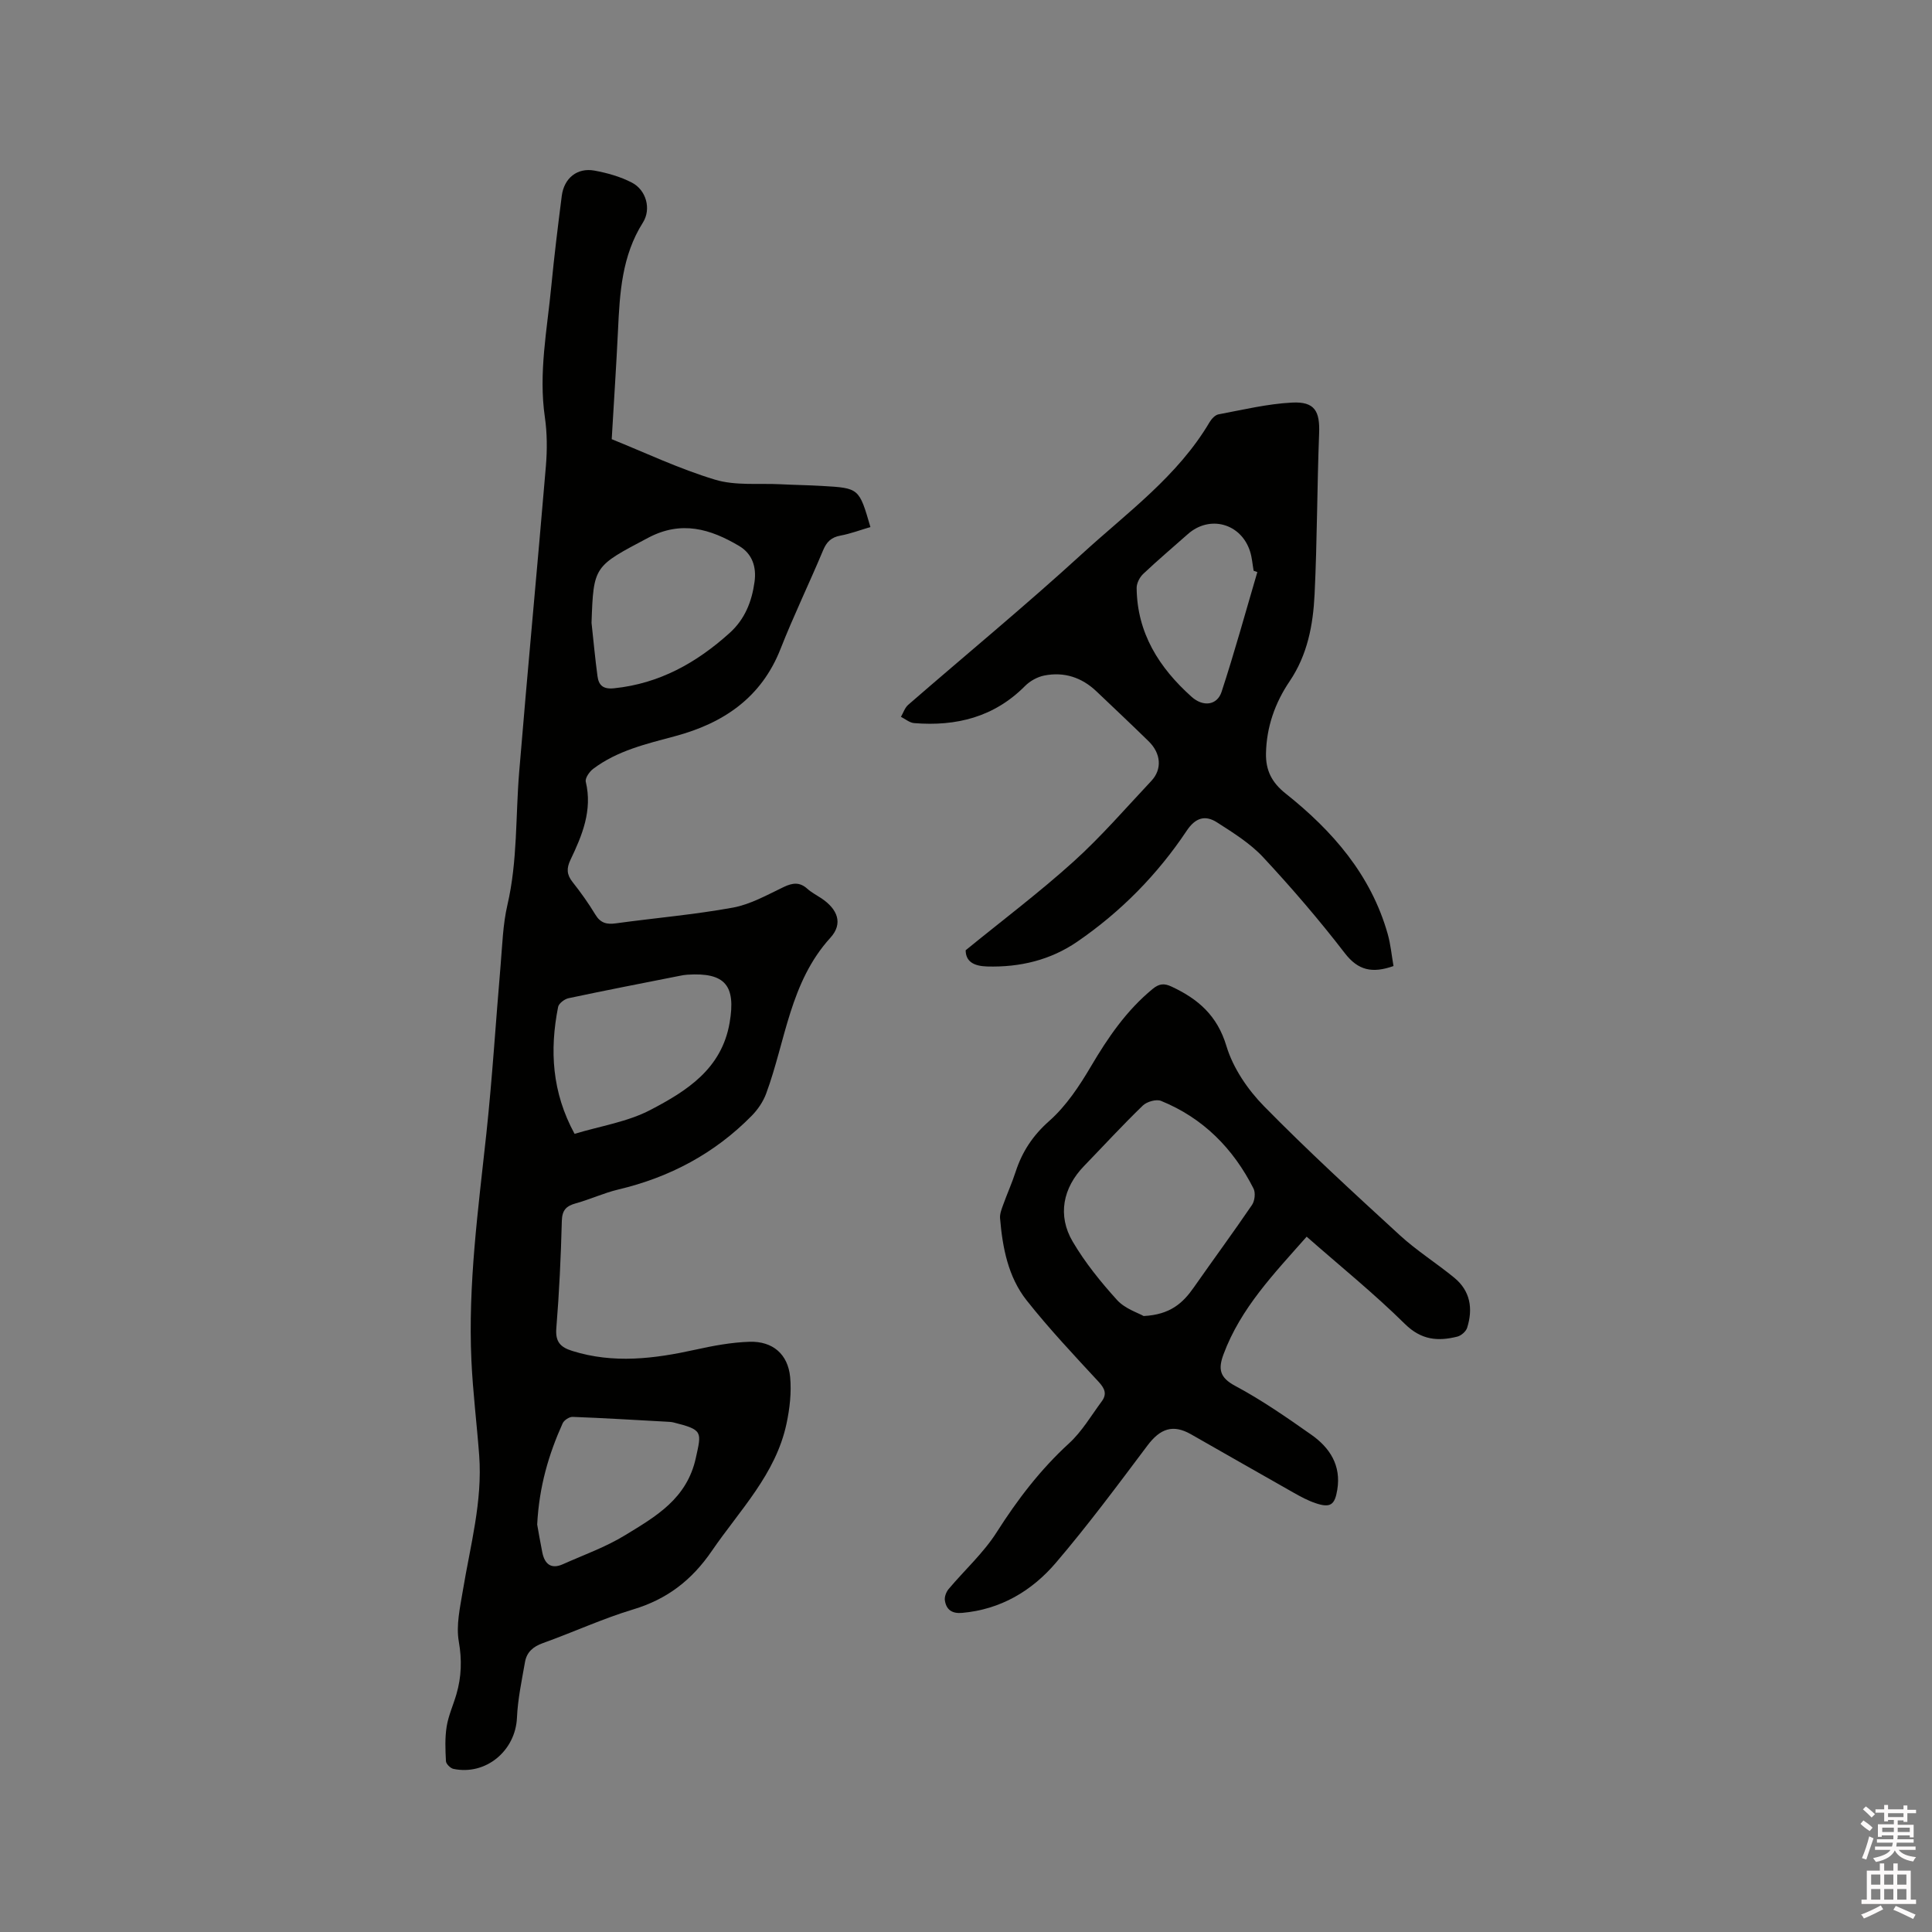
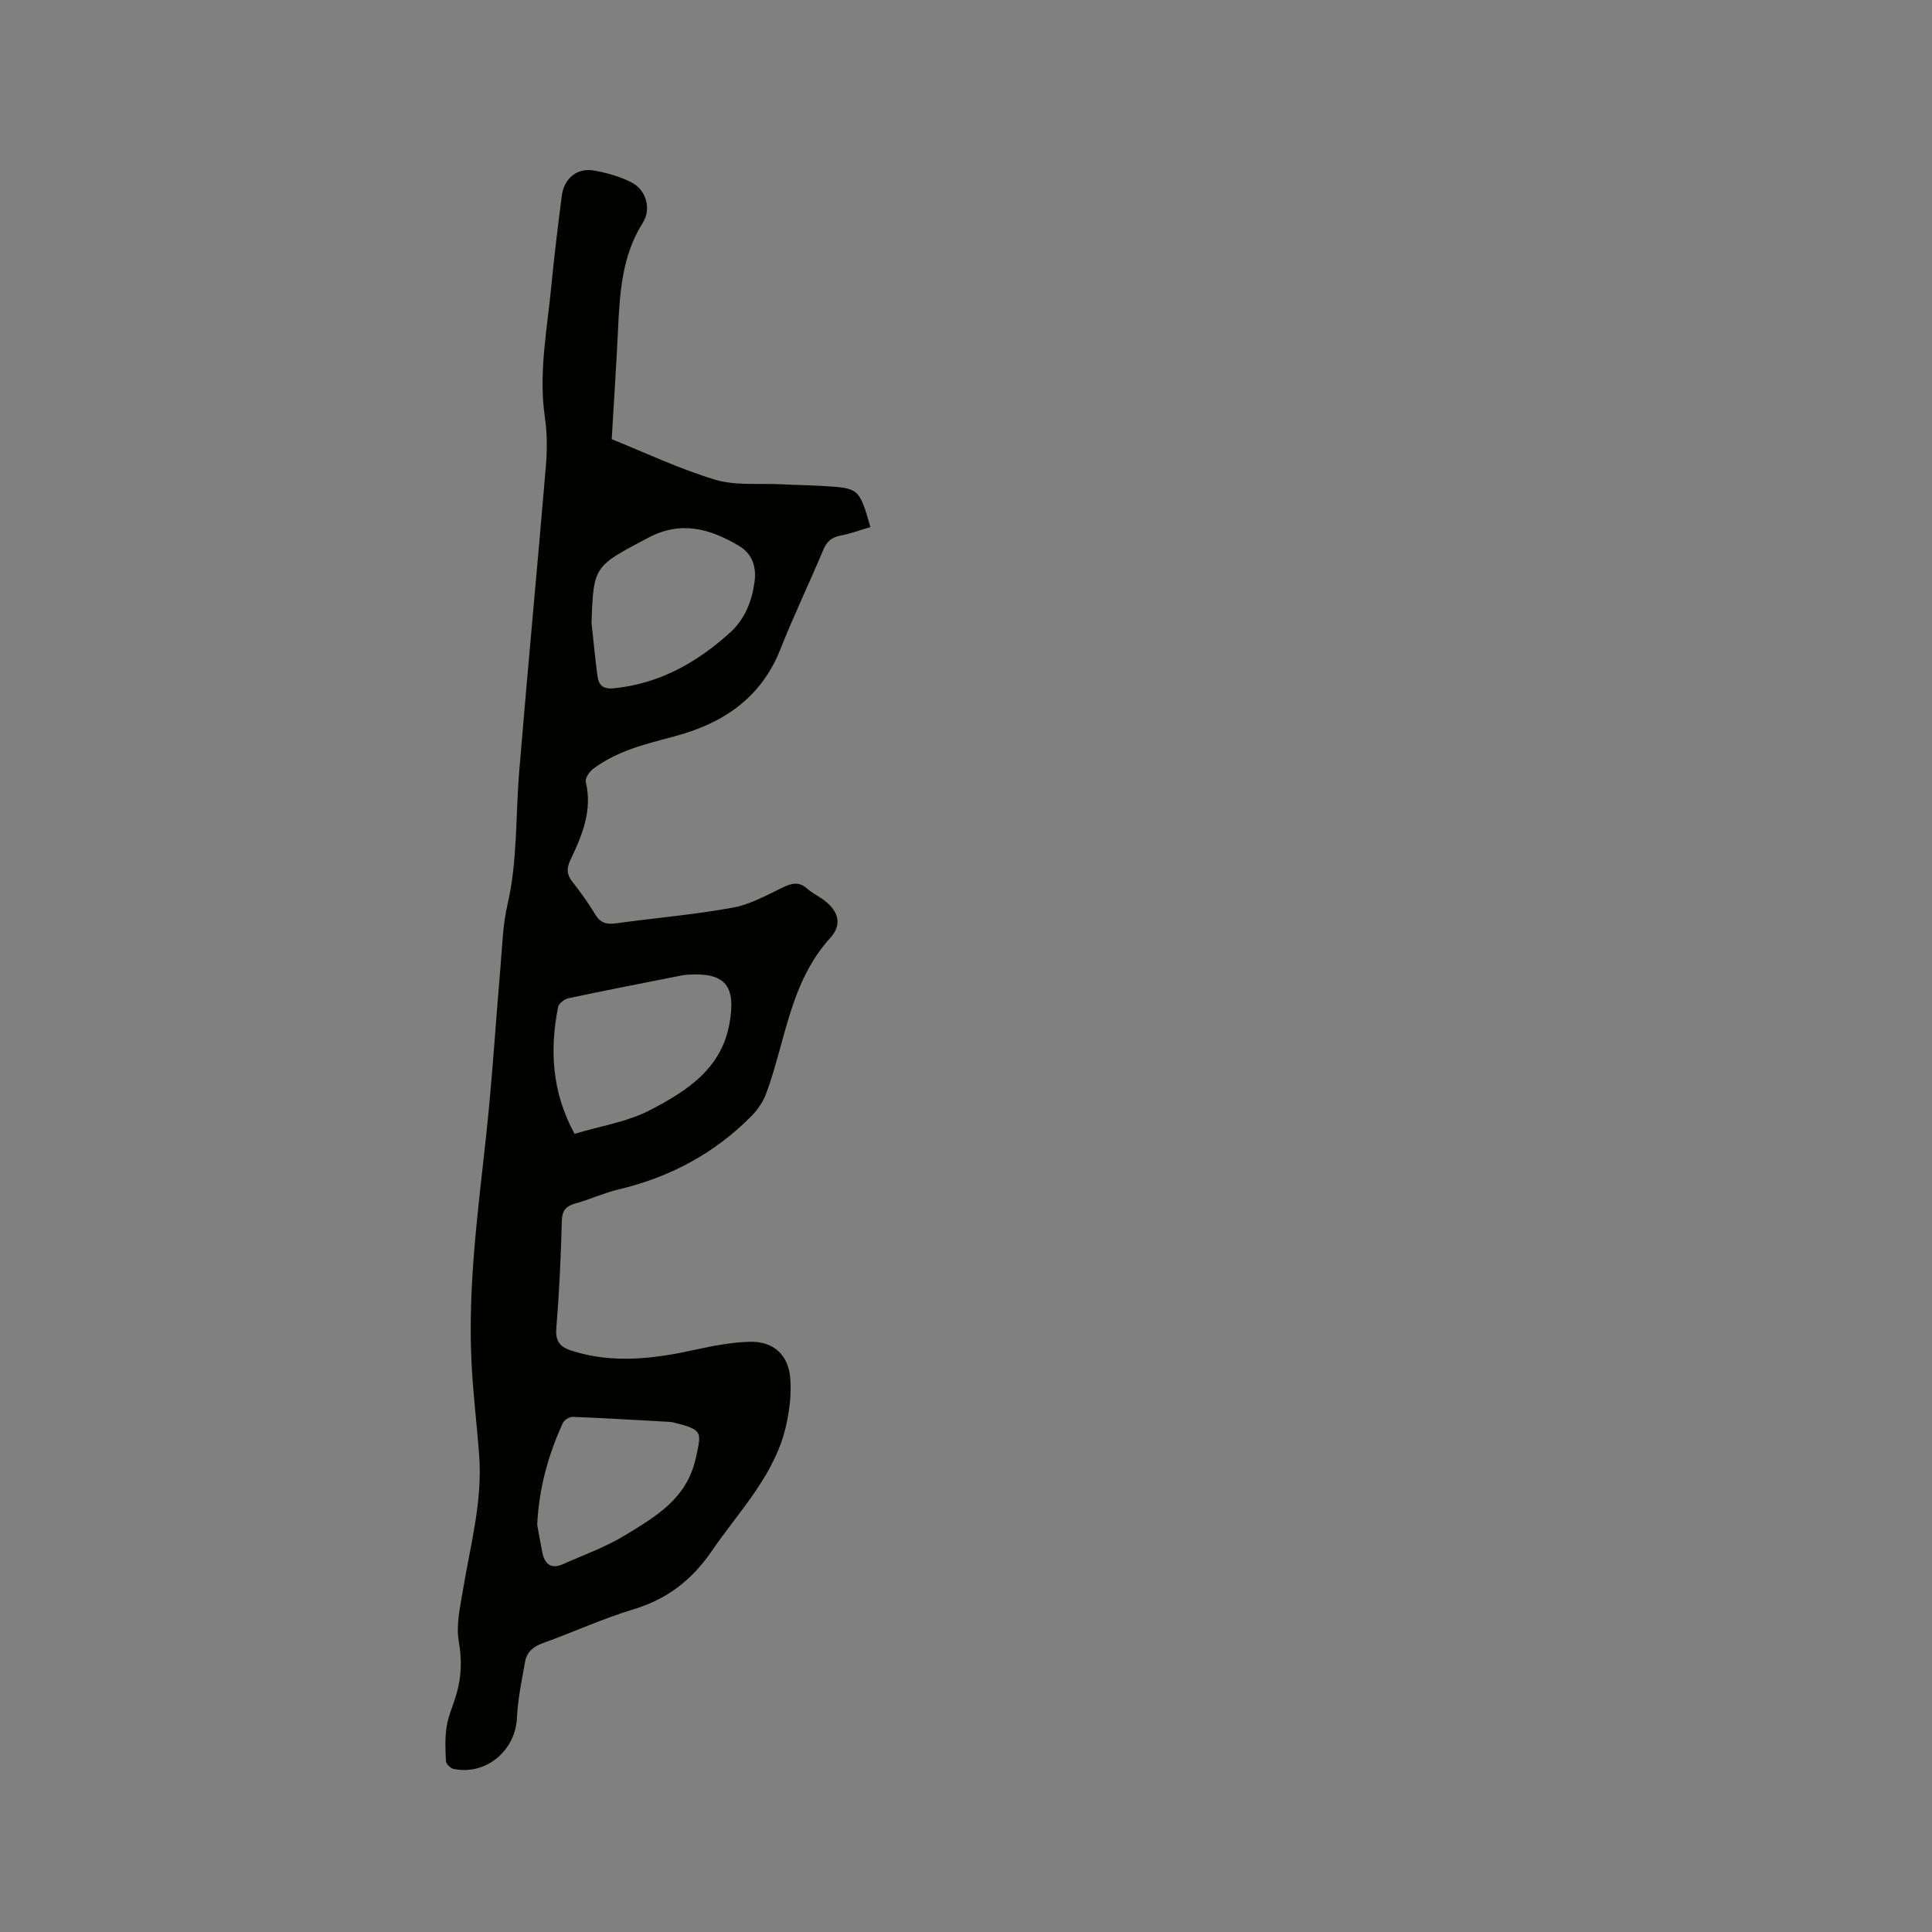
<svg xmlns="http://www.w3.org/2000/svg" enable-background="new 0 0 400 400" viewBox="0 0 400 400">
  <rect x="0" y="0" width="400" height="400" fill="#808080" stroke="none" />
-   <path d="m385.2 377.6.6-.7c.6.4 1.3.9 1.9 1.5l-.6.7c-.8-.5-1.4-1-1.9-1.5zm.3 7.1c.6-1.4 1.1-2.9 1.5-4.5.3.1.6.3.9.4-.5 1.4-1 2.9-1.5 4.4zm.2-10.1.6-.6c.7.5 1.3 1.1 1.9 1.6l-.7.7c-.6-.6-1.2-1.2-1.8-1.7zm8.4-.8h.8v.9h1.8v.7h-1.8v1.8h-.8v-.3h-1.2v.9h3.3v2.6h-.8v-.4h-2.5c0 .3 0 .6-.1.8h3.4v.7h-3.5c0 .3-.1.6-.1.8h4v.7h-3.5c.7.9 1.9 1.3 3.6 1.5-.2.2-.4.5-.6.9-1.9-.3-3.2-1.1-3.8-2.3-.5 1.1-1.8 2-3.9 2.4-.2-.3-.4-.5-.6-.8 1.9-.4 3.1-.9 3.6-1.7h-3.2v-.7h3.5c.1-.2.1-.5.2-.8h-3.3v-.7h3.4c0-.2 0-.5 0-.8h-2.4v.3h-.8v-2.6h3.3v-.9h-1.2v.3h-.8v-1.8h-1.8v-.7h1.8v-.9h.8v.9h3.2zm-4.4 5.5h2.4c0-.3 0-.6 0-.9h-2.4zm1.2-3.1h3.2v-.8h-3.2zm4.4 2.2h-2.4v.9h2.5v-.9z" fill="#fcfafa" />
-   <path d="m389.2 385.8h.9v1.5h1.9v-1.5h.9v1.5h2.7v6h1.1v.9h-11.3v-.9h1.1v-6h2.7zm.2 8.7.5.8c-1.2.6-2.5 1.3-4 1.9-.2-.3-.3-.6-.6-.8 1.6-.6 3-1.3 4.1-1.9zm-2-4.3h1.9v-2.1h-1.9zm0 3.1h1.9v-2.2h-1.9zm2.7-3.1h1.9v-2.1h-1.9zm0 3.1h1.9v-2.2h-1.9zm2.4 1.3c1.4.6 2.7 1.2 4.1 1.8l-.5.9c-1.5-.7-2.8-1.4-4.1-1.9zm2.2-6.5h-1.9v2.1h1.9zm-1.9 5.2h1.9v-2.2h-1.9z" fill="#fcfafa" />
  <g fill="#010100">
-     <path d="m126.65 90.93c6.82 2.74 13.93 6.13 21.39 8.38 4.24 1.28 9.04.72 13.59.95 2.86.15 5.72.18 8.58.35 7.67.44 7.66.46 10 8.51-2.06.6-4.1 1.38-6.21 1.77-1.89.35-2.86 1.29-3.59 3.05-2.86 6.84-6.1 13.52-8.81 20.41-3.98 10.13-11.86 15.39-21.81 18.06-5.95 1.6-11.95 2.98-16.98 6.77-.78.59-1.71 1.93-1.53 2.68 1.41 5.91-.74 11.08-3.17 16.16-.84 1.76-.79 3.05.42 4.58 1.71 2.16 3.32 4.42 4.74 6.77 1.06 1.75 2.35 2.06 4.23 1.8 8.08-1.11 16.24-1.8 24.25-3.26 3.65-.67 7.1-2.64 10.52-4.27 1.85-.88 3.3-1.05 4.88.37.86.77 1.92 1.32 2.89 1.96 3.39 2.26 4.56 5.24 1.89 8.17-8.4 9.23-9.27 21.35-13.3 32.26-.62 1.68-1.73 3.32-3 4.61-7.69 7.82-16.99 12.75-27.64 15.27-2.97.71-5.8 2.03-8.75 2.85-1.99.55-2.86 1.38-2.92 3.65-.19 7.42-.54 14.84-1.14 22.23-.23 2.82.87 3.93 3.32 4.69 8.52 2.67 16.94 1.62 25.42-.25 3.7-.82 7.49-1.53 11.25-1.65 4.81-.15 7.96 2.56 8.42 7.3.3 3.17-.08 6.51-.75 9.65-2.22 10.46-9.66 17.88-15.44 26.32-4.15 6.07-9.25 10.01-16.27 12.13-6.37 1.92-12.46 4.74-18.74 6.99-2.02.72-3.33 1.87-3.69 3.89-.67 3.84-1.5 7.69-1.67 11.56-.3 6.82-6.42 11.99-13.15 10.59-.62-.13-1.52-1.02-1.55-1.59-.13-2.39-.23-4.84.15-7.2.37-2.27 1.37-4.44 2.02-6.68 1.04-3.59 1.16-7.09.49-10.9-.59-3.37.26-7.06.84-10.55 1.53-9.29 4.09-18.45 3.38-28-.49-6.55-1.31-13.09-1.61-19.64-.72-15.74 1.41-31.3 3.09-46.91 1.24-11.59 1.95-23.23 2.95-34.85.36-4.21.47-8.5 1.42-12.58 2.11-9.08 1.67-18.33 2.43-27.49 1.74-21.12 3.75-42.21 5.53-63.33.28-3.35.27-6.81-.21-10.13-1.34-9.19.48-18.17 1.34-27.21.6-6.22 1.37-12.43 2.16-18.63.47-3.65 3.19-5.87 6.76-5.22 2.66.49 5.38 1.25 7.76 2.49 2.97 1.54 4.05 5.47 2.27 8.28-4.35 6.88-4.79 14.55-5.15 22.31-.35 7.3-.84 14.58-1.3 22.53zm-7.69 143.82c5.35-1.62 10.98-2.47 15.74-4.97 7.45-3.9 14.71-8.44 16.36-18.03 1.32-7.69-.89-10.46-8.74-9.95-.53.03-1.05.12-1.57.23-7.69 1.52-15.38 3.01-23.05 4.64-.83.18-2.01 1.08-2.15 1.81-1.77 8.95-1.29 17.65 3.41 26.27zm3.51-105.8c.4 3.67.74 7.36 1.23 11.02.25 1.91 1.16 2.77 3.45 2.53 9.38-.97 17.05-5.27 23.9-11.44 3.18-2.86 4.61-6.52 5.17-10.6.42-3.06-.45-5.8-3.2-7.43-5.95-3.53-11.95-5.31-18.78-1.71-11.27 5.96-11.36 5.78-11.77 17.63zm-11.25 186.69c.26 1.44.62 3.62 1.06 5.78.49 2.4 1.82 3.53 4.27 2.43 4.32-1.93 8.85-3.54 12.87-6 6.33-3.87 12.79-7.51 14.65-16.02 1.18-5.39 1.51-5.79-4.59-7.32-.51-.13-1.05-.14-1.58-.17-6.44-.35-12.89-.75-19.34-.99-.69-.03-1.78.69-2.07 1.33-2.89 6.43-4.87 13.09-5.27 20.96z" />
-     <path d="m270.53 256.04c-6.72 7.62-13.66 14.77-17.22 24.37-1.1 2.98-.85 4.78 2.42 6.52 5.49 2.93 10.65 6.52 15.76 10.11 3.83 2.69 6.21 6.35 5.38 11.4-.51 3.14-1.43 3.81-4.48 2.78-1.59-.53-3.1-1.35-4.57-2.18-7.1-4.01-14.17-8.07-21.26-12.1-3.72-2.11-6.35-1.18-9 2.35-6.16 8.2-12.29 16.46-18.94 24.25-4.98 5.84-11.44 9.68-19.41 10.39-2.11.19-3.28-.65-3.58-2.56-.12-.74.26-1.76.76-2.36 3.31-3.94 7.23-7.48 9.96-11.77 4.3-6.76 9.04-12.97 14.97-18.4 2.68-2.45 4.59-5.74 6.78-8.7 1.12-1.51.65-2.66-.65-4.06-5.1-5.51-10.26-10.99-14.91-16.87-3.83-4.86-4.98-10.91-5.49-16.99-.07-.89.31-1.86.63-2.74.82-2.29 1.83-4.52 2.58-6.83 1.36-4.19 3.55-7.54 6.99-10.58 3.48-3.08 6.21-7.2 8.61-11.27 3.53-5.99 7.36-11.59 12.78-16.05 1.4-1.15 2.43-1.18 3.93-.48 5.48 2.56 9.45 5.97 11.35 12.31 1.37 4.55 4.41 9.02 7.79 12.46 9.05 9.22 18.59 17.97 28.12 26.71 3.49 3.2 7.57 5.76 11.25 8.78 3.35 2.74 3.92 6.41 2.68 10.36-.24.77-1.23 1.64-2.03 1.84-4.03 1.01-7.46.73-10.86-2.62-6.38-6.3-13.39-11.96-20.34-18.07zm-33.75 16.43c5.54-.28 8.15-2.73 10.37-5.9 4-5.72 8.14-11.34 12.07-17.11.57-.84.75-2.51.31-3.38-4.2-8.3-10.44-14.61-19.14-18.15-1-.41-2.95.16-3.78.96-4.19 4.05-8.14 8.35-12.19 12.54-4.35 4.5-5.53 10.22-2.32 15.65 2.56 4.34 5.8 8.35 9.19 12.09 1.63 1.79 4.32 2.63 5.49 3.3z" />
-     <path d="m288.51 200.01c-4.4 1.55-7.32.92-10.09-2.68-5.3-6.88-10.98-13.49-16.89-19.84-2.68-2.88-6.19-5.06-9.55-7.22-2.43-1.56-4.46-1.02-6.29 1.73-6.05 9.07-13.63 16.77-22.63 22.95-5.57 3.83-11.9 5.34-18.68 5.15-2.76-.08-4.43-1.01-4.45-3.36 7.69-6.27 15.31-12.01 22.35-18.37 5.72-5.17 10.8-11.06 16.1-16.7 2.26-2.41 2-5.69-.57-8.2-3.56-3.48-7.19-6.9-10.8-10.33-3.05-2.9-6.7-4.09-10.8-3.28-1.43.28-2.96 1.13-3.99 2.17-6.39 6.44-14.24 8.39-22.97 7.68-.94-.08-1.82-.85-2.72-1.3.49-.84.81-1.88 1.51-2.49 11.99-10.42 24.27-20.53 35.99-31.25 9.33-8.54 19.8-16.07 26.41-27.28.4-.67 1.14-1.47 1.83-1.6 5.06-.95 10.13-2.18 15.24-2.44 4.69-.24 5.78 1.77 5.6 6.38-.43 11.11-.4 22.24-.94 33.34-.31 6.32-1.46 12.51-5.18 18-3 4.44-4.77 9.42-4.88 14.89-.07 3.51 1.17 6.04 4.09 8.35 9.68 7.7 17.64 16.8 21.11 29.06.6 2.12.8 4.34 1.2 6.64zm-28.19-81.57c-.26-.09-.51-.18-.77-.27-.24-1.35-.33-2.75-.75-4.04-1.87-5.79-8.36-7.55-12.87-3.55-3.09 2.74-6.25 5.41-9.24 8.24-.73.69-1.37 1.93-1.36 2.91.09 9.34 4.66 16.52 11.36 22.52 2.41 2.17 5.3 1.78 6.22-1 2.69-8.2 4.97-16.53 7.41-24.81z" />
+     <path d="m126.65 90.93c6.82 2.74 13.93 6.13 21.39 8.38 4.24 1.28 9.04.72 13.59.95 2.86.15 5.72.18 8.58.35 7.67.44 7.66.46 10 8.51-2.06.6-4.1 1.38-6.21 1.77-1.89.35-2.86 1.29-3.59 3.05-2.86 6.84-6.1 13.52-8.81 20.41-3.98 10.13-11.86 15.39-21.81 18.06-5.95 1.6-11.95 2.98-16.98 6.77-.78.59-1.71 1.93-1.53 2.68 1.41 5.91-.74 11.08-3.17 16.16-.84 1.76-.79 3.05.42 4.58 1.71 2.16 3.32 4.42 4.74 6.77 1.06 1.75 2.35 2.06 4.23 1.8 8.08-1.11 16.24-1.8 24.25-3.26 3.65-.67 7.1-2.64 10.52-4.27 1.85-.88 3.3-1.05 4.88.37.86.77 1.92 1.32 2.89 1.96 3.39 2.26 4.56 5.24 1.89 8.17-8.4 9.23-9.27 21.35-13.3 32.26-.62 1.68-1.73 3.32-3 4.61-7.69 7.82-16.99 12.75-27.64 15.27-2.97.71-5.8 2.03-8.75 2.85-1.99.55-2.86 1.38-2.92 3.65-.19 7.42-.54 14.84-1.14 22.23-.23 2.82.87 3.93 3.32 4.69 8.52 2.67 16.94 1.62 25.42-.25 3.7-.82 7.49-1.53 11.25-1.65 4.81-.15 7.96 2.56 8.42 7.3.3 3.17-.08 6.51-.75 9.65-2.22 10.46-9.66 17.88-15.44 26.32-4.15 6.07-9.25 10.01-16.27 12.13-6.37 1.92-12.46 4.74-18.74 6.99-2.02.72-3.33 1.87-3.69 3.89-.67 3.84-1.5 7.69-1.67 11.56-.3 6.82-6.42 11.99-13.15 10.59-.62-.13-1.52-1.02-1.55-1.59-.13-2.39-.23-4.84.15-7.2.37-2.27 1.37-4.44 2.02-6.68 1.04-3.59 1.16-7.09.49-10.9-.59-3.37.26-7.06.84-10.55 1.53-9.29 4.09-18.45 3.38-28-.49-6.55-1.31-13.09-1.61-19.64-.72-15.74 1.41-31.3 3.09-46.91 1.24-11.59 1.95-23.23 2.95-34.85.36-4.21.47-8.5 1.42-12.58 2.11-9.08 1.67-18.33 2.43-27.49 1.74-21.12 3.75-42.21 5.53-63.33.28-3.35.27-6.81-.21-10.13-1.34-9.19.48-18.17 1.34-27.21.6-6.22 1.37-12.43 2.16-18.63.47-3.65 3.19-5.87 6.76-5.22 2.66.49 5.38 1.25 7.76 2.49 2.97 1.54 4.05 5.47 2.27 8.28-4.35 6.88-4.79 14.55-5.15 22.31-.35 7.3-.84 14.58-1.3 22.53m-7.69 143.82c5.35-1.62 10.98-2.47 15.74-4.97 7.45-3.9 14.71-8.44 16.36-18.03 1.32-7.69-.89-10.46-8.74-9.95-.53.03-1.05.12-1.57.23-7.69 1.52-15.38 3.01-23.05 4.64-.83.18-2.01 1.08-2.15 1.81-1.77 8.95-1.29 17.65 3.41 26.27zm3.51-105.8c.4 3.67.74 7.36 1.23 11.02.25 1.91 1.16 2.77 3.45 2.53 9.38-.97 17.05-5.27 23.9-11.44 3.18-2.86 4.61-6.52 5.17-10.6.42-3.06-.45-5.8-3.2-7.43-5.95-3.53-11.95-5.31-18.78-1.71-11.27 5.96-11.36 5.78-11.77 17.63zm-11.25 186.69c.26 1.44.62 3.62 1.06 5.78.49 2.4 1.82 3.53 4.27 2.43 4.32-1.93 8.85-3.54 12.87-6 6.33-3.87 12.79-7.51 14.65-16.02 1.18-5.39 1.51-5.79-4.59-7.32-.51-.13-1.05-.14-1.58-.17-6.44-.35-12.89-.75-19.34-.99-.69-.03-1.78.69-2.07 1.33-2.89 6.43-4.87 13.09-5.27 20.96z" />
  </g>
</svg>